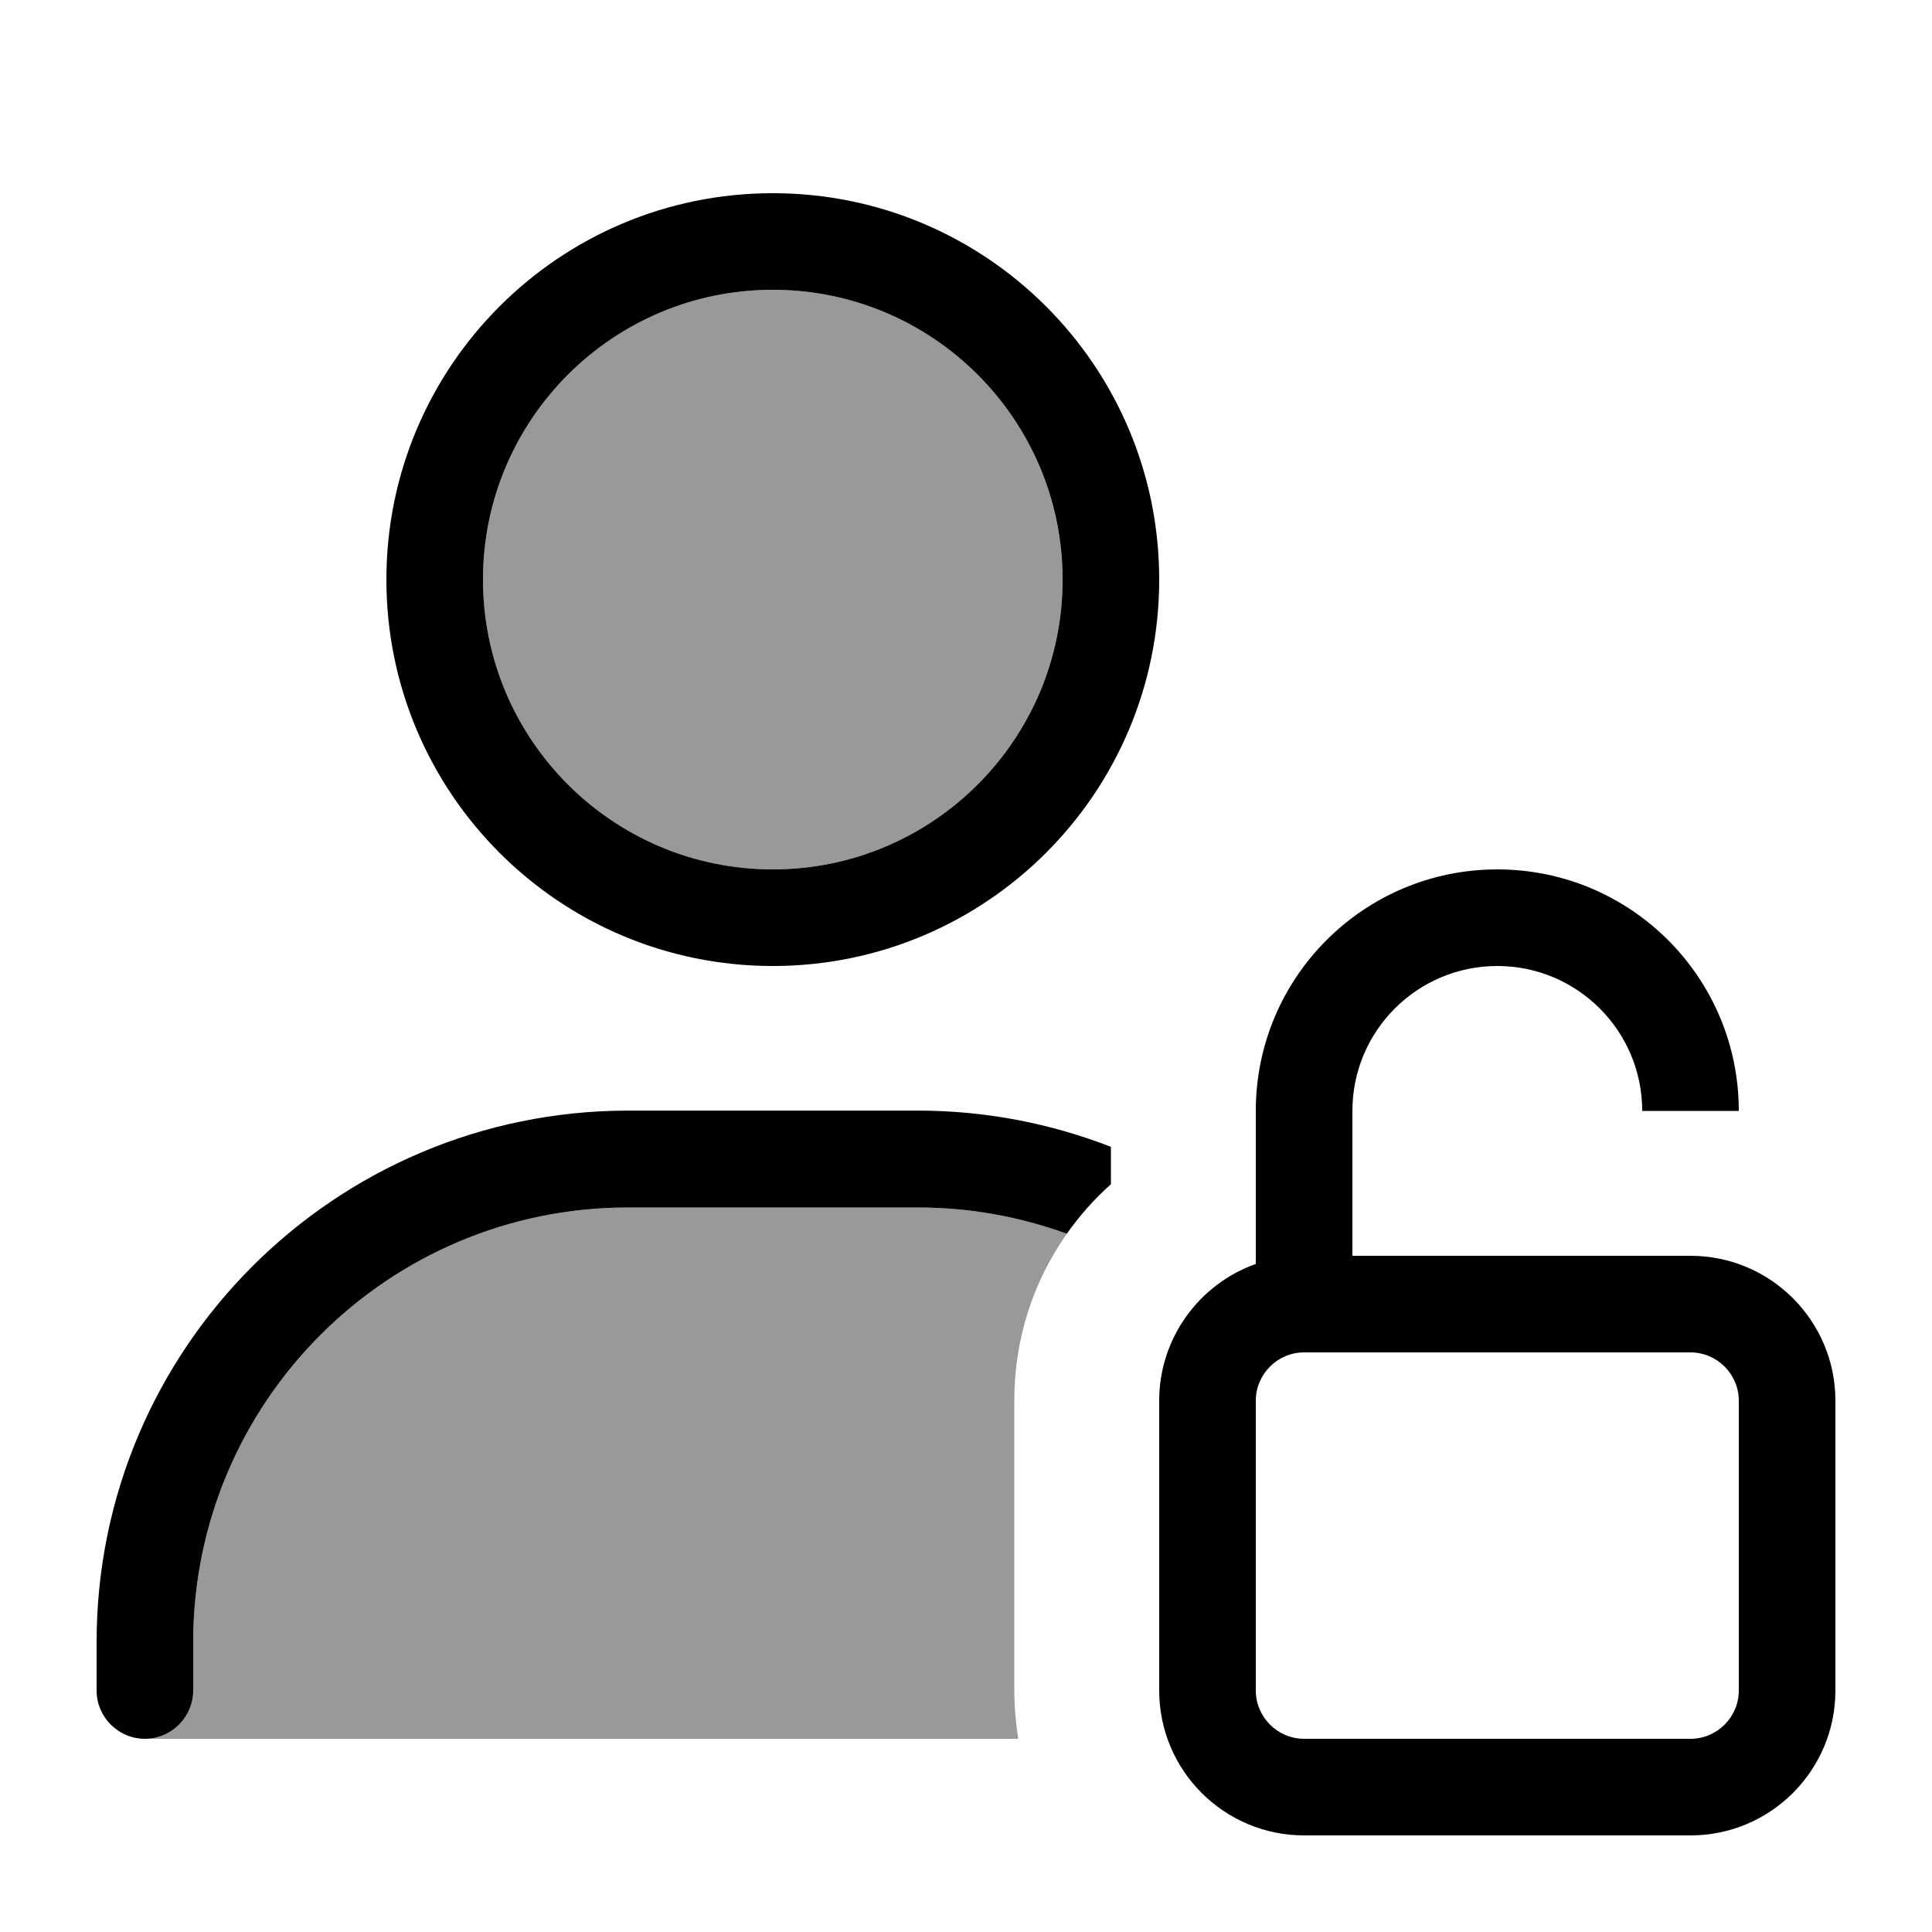
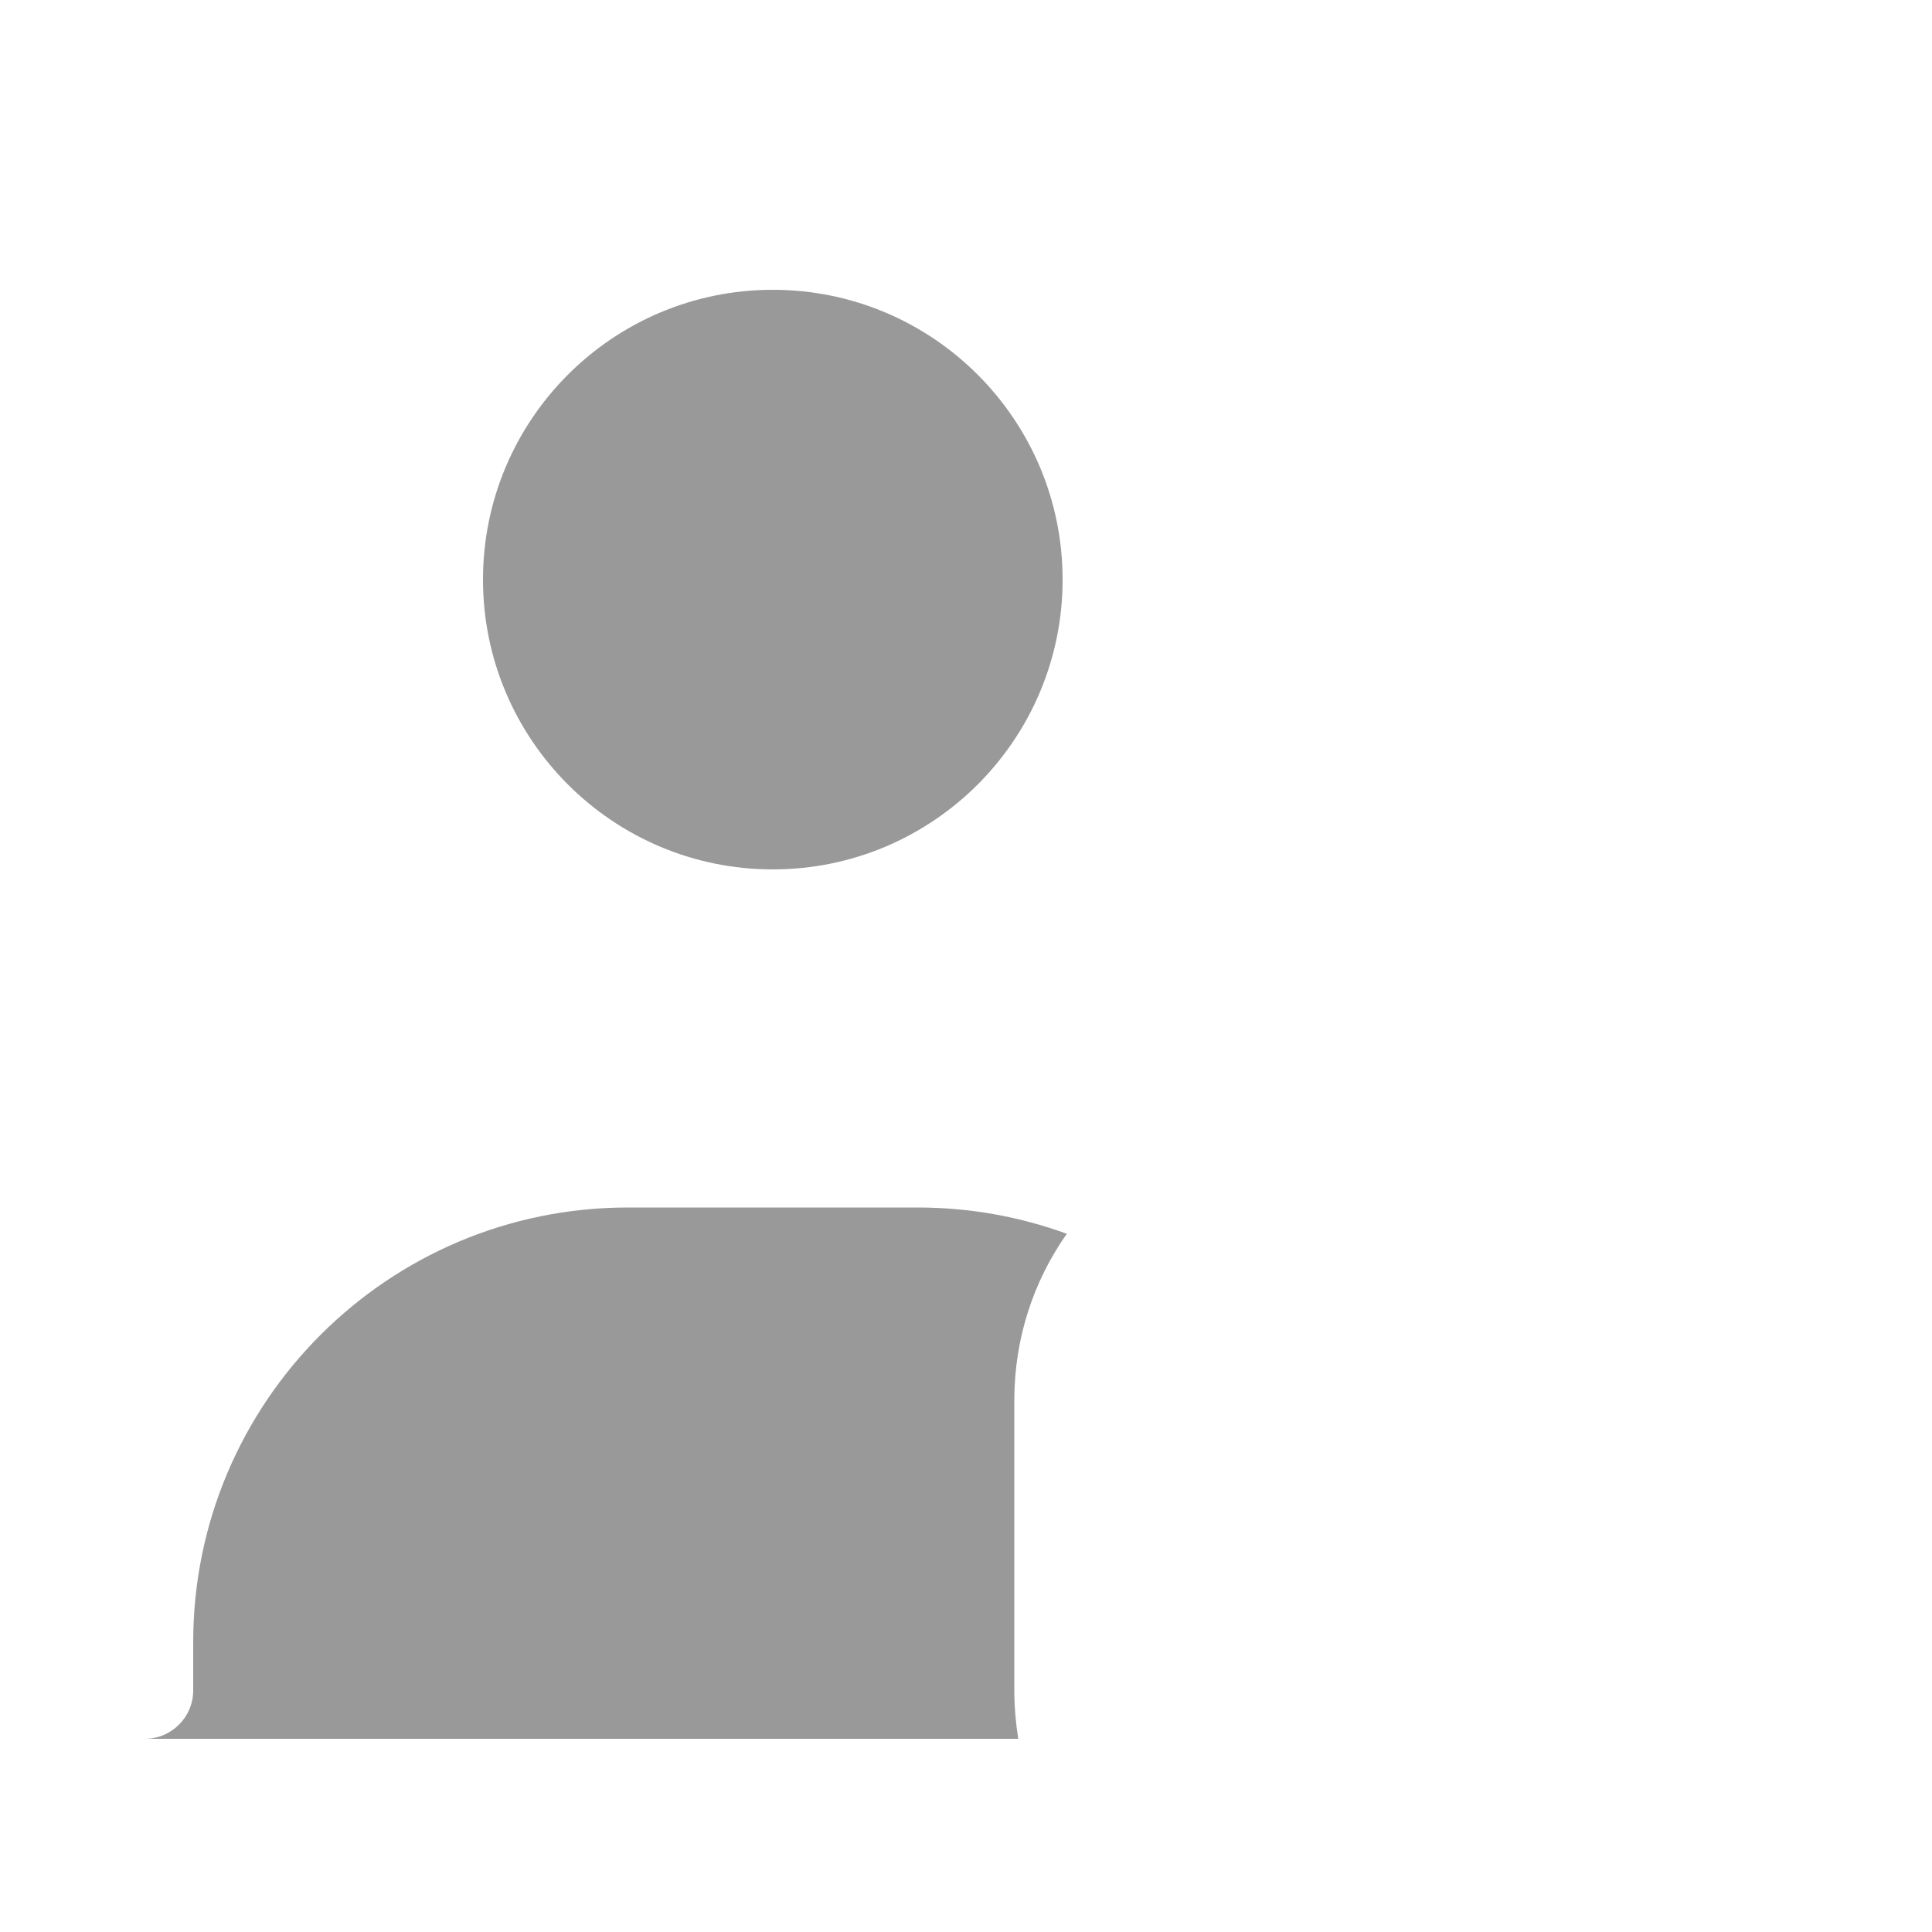
<svg xmlns="http://www.w3.org/2000/svg" viewBox="0 0 640 640">
  <path opacity=".4" fill="currentColor" d="M48 576C56.8 576 64 568.8 64 560L64 544C64 464.5 128.5 400 208 400L304 400C321.4 400 338 403.1 353.4 408.7C342.4 424.3 336 443.3 336 463.9L336 559.9C336 565.4 336.5 570.8 337.3 576L48 576zM352 192C352 245 309 288 256 288C203 288 160 245 160 192C160 139 203 96 256 96C309 96 352 139 352 192z" />
-   <path fill="currentColor" d="M160 192C160 139 203 96 256 96C309 96 352 139 352 192C352 245 309 288 256 288C203 288 160 245 160 192zM384 192C384 121.3 326.7 64 256 64C185.3 64 128 121.3 128 192C128 262.7 185.3 320 256 320C326.7 320 384 262.7 384 192zM64 544C64 464.5 128.5 400 208 400L304 400C321.4 400 338 403.1 353.4 408.7C357.6 402.7 362.5 397.2 368 392.3L368 379.9C348.2 372.2 326.6 367.9 304 367.9L208 367.9C110.8 368 32 446.8 32 544L32 560C32 568.8 39.2 576 48 576C56.8 576 64 568.8 64 560L64 544zM544 368L576 368C576 323.8 540.2 288 496 288C451.8 288 416 323.8 416 368L416 418.7C397.4 425.3 384 443.1 384 464L384 560C384 586.5 405.5 608 432 608L560 608C586.5 608 608 586.5 608 560L608 464C608 437.5 586.5 416 560 416L448 416L448 368C448 341.5 469.5 320 496 320C522.5 320 544 341.5 544 368zM416 464C416 455.2 423.2 448 432 448L560 448C568.8 448 576 455.2 576 464L576 560C576 568.8 568.8 576 560 576L432 576C423.2 576 416 568.8 416 560L416 464z" />
</svg>